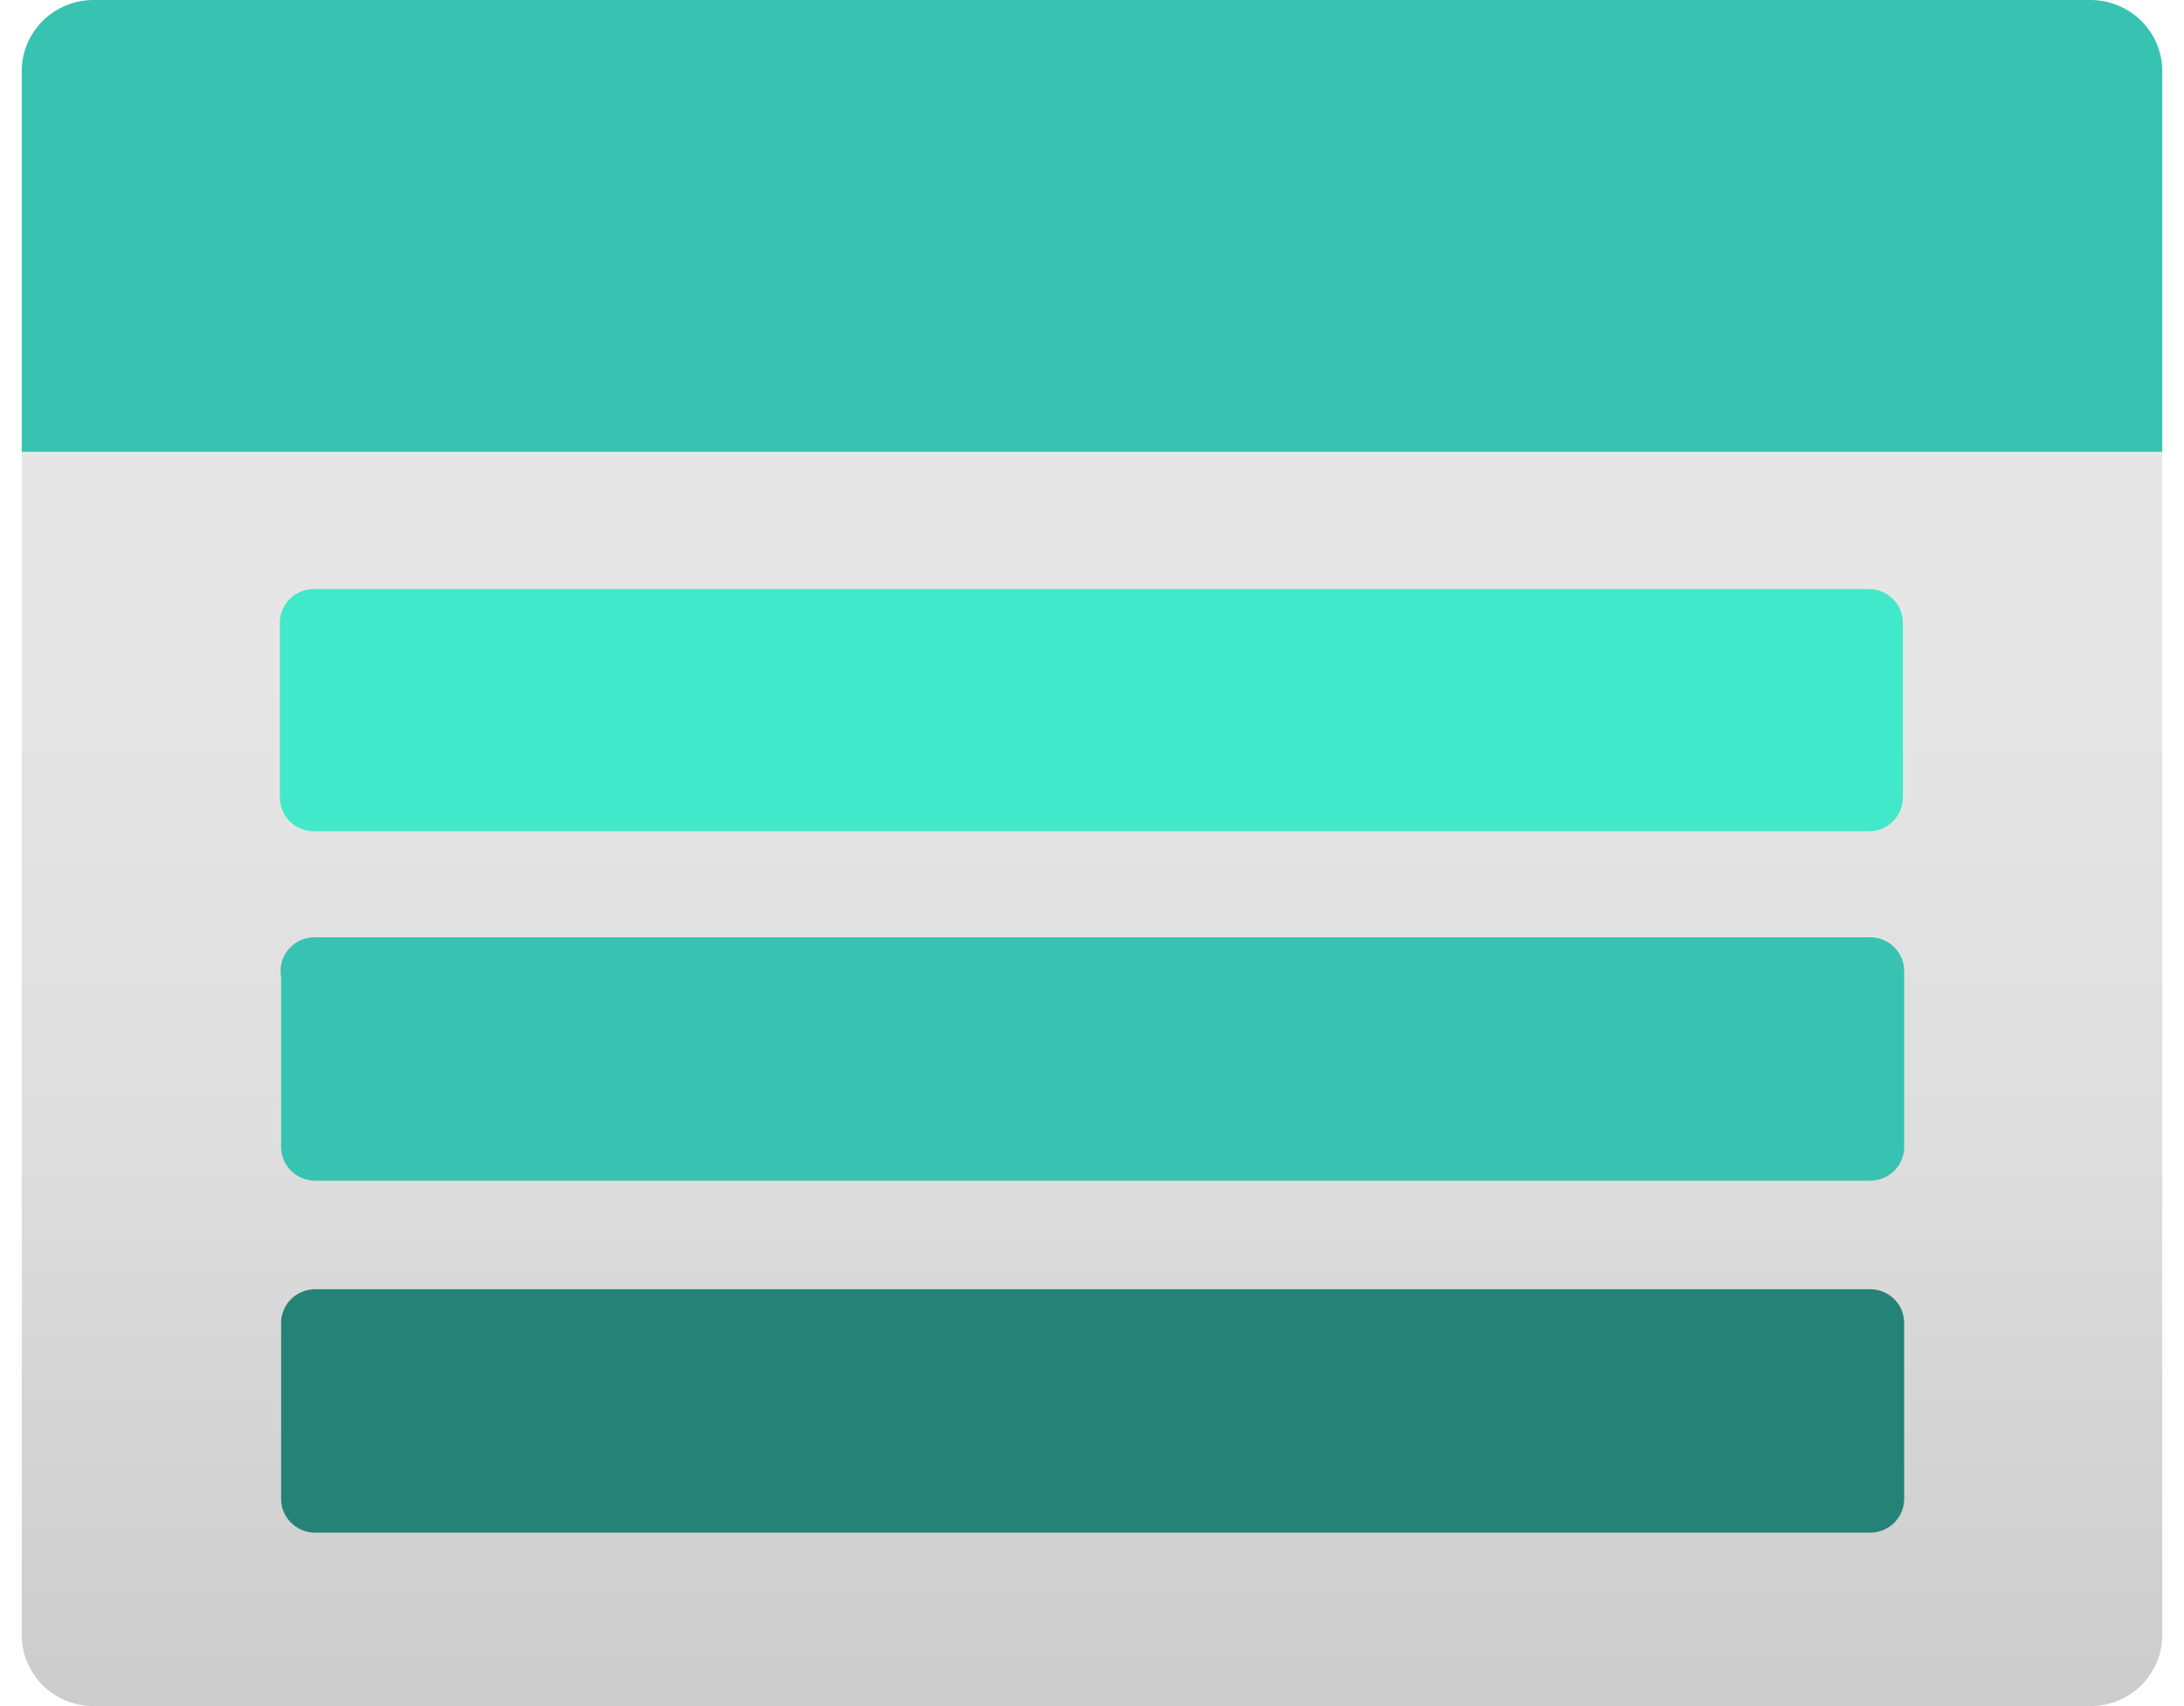
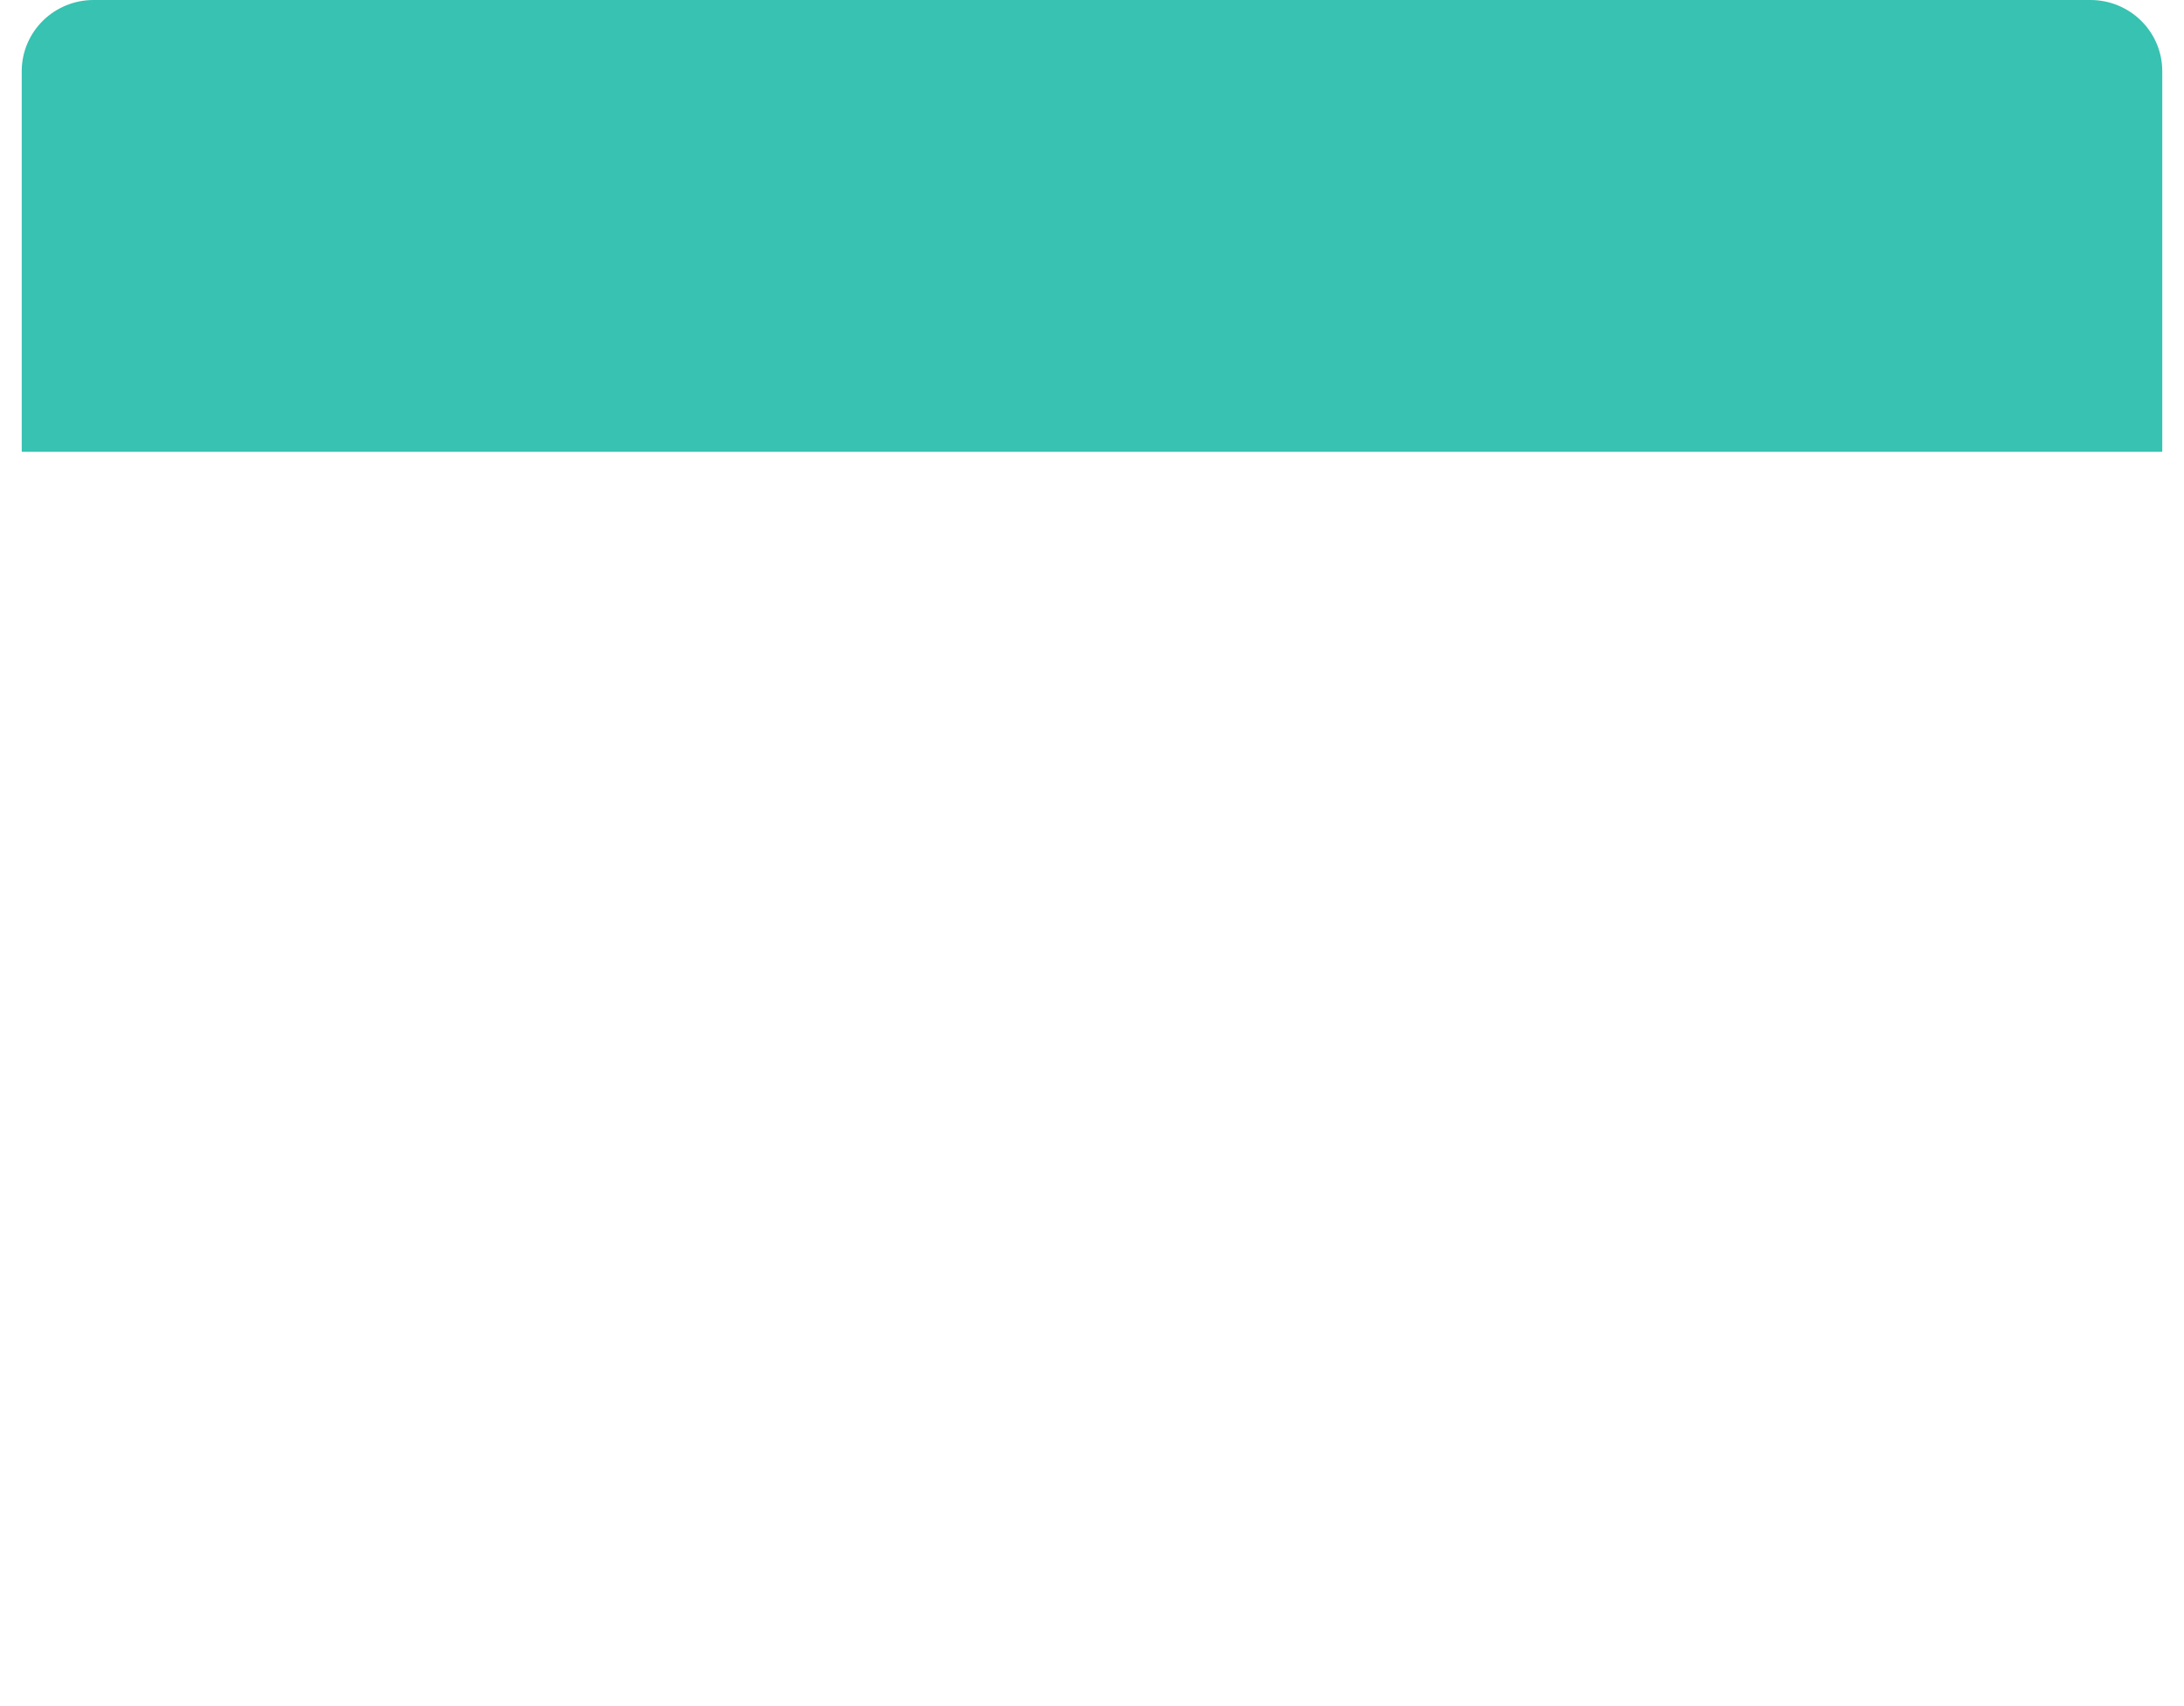
<svg xmlns="http://www.w3.org/2000/svg" width="64" height="50" viewBox="0 0 64 50" fill="none">
-   <path d="M0.637 13.24H63.363V47.915C63.363 48.468 63.142 48.998 62.747 49.389C62.353 49.78 61.818 50 61.26 50H2.74C2.183 50 1.648 49.78 1.253 49.389C0.859 48.998 0.637 48.468 0.637 47.915V13.24Z" fill="url(#paint0_linear_304_9602)" />
  <path d="M2.74 2.47263e-08H61.26C61.818 2.47263e-08 62.353 0.22 62.747 0.611C63.142 1.002 63.363 1.532 63.363 2.085V13.241H0.637V2.048C0.647 1.502 0.873 0.981 1.266 0.598C1.659 0.215 2.189 -8.41098e-05 2.74 2.47263e-08Z" fill="#37C2B1" />
-   <path d="M9.16 17.264H54.802C55.06 17.273 55.304 17.381 55.483 17.566C55.662 17.75 55.762 17.995 55.762 18.251V23.372C55.762 23.628 55.662 23.873 55.483 24.058C55.304 24.242 55.06 24.35 54.802 24.36H9.16C8.902 24.35 8.658 24.242 8.479 24.058C8.3 23.873 8.201 23.628 8.201 23.372V18.251C8.201 17.995 8.3 17.75 8.479 17.566C8.658 17.381 8.902 17.273 9.16 17.264Z" fill="#42E8CA" />
-   <path d="M9.198 27.469H54.84C55.098 27.478 55.342 27.586 55.521 27.771C55.7 27.955 55.8 28.201 55.8 28.456V33.614C55.8 33.869 55.7 34.115 55.521 34.299C55.342 34.483 55.098 34.592 54.84 34.601H9.198C8.94 34.592 8.696 34.483 8.517 34.299C8.338 34.115 8.238 33.869 8.238 33.614V28.639C8.212 28.498 8.216 28.353 8.252 28.214C8.287 28.075 8.353 27.945 8.444 27.833C8.536 27.722 8.65 27.632 8.78 27.569C8.911 27.506 9.053 27.472 9.198 27.469Z" fill="#37C2B1" />
-   <path d="M9.198 37.783H54.84C55.098 37.793 55.342 37.901 55.521 38.085C55.7 38.269 55.8 38.515 55.799 38.771V43.928C55.8 44.184 55.7 44.43 55.521 44.614C55.342 44.798 55.098 44.906 54.84 44.916H9.198C8.94 44.906 8.696 44.798 8.517 44.614C8.338 44.43 8.238 44.184 8.238 43.928V38.771C8.238 38.515 8.338 38.269 8.517 38.085C8.696 37.901 8.94 37.793 9.198 37.783Z" fill="#258277" />
  <defs>
    <linearGradient id="paint0_linear_304_9602" x1="32" y1="49.963" x2="32" y2="13.24" gradientUnits="userSpaceOnUse">
      <stop stop-color="#CCCCCC" />
      <stop offset="0.46" stop-color="#DEDEDE" />
      <stop offset="0.83" stop-color="#E6E6E6" />
    </linearGradient>
  </defs>
</svg>